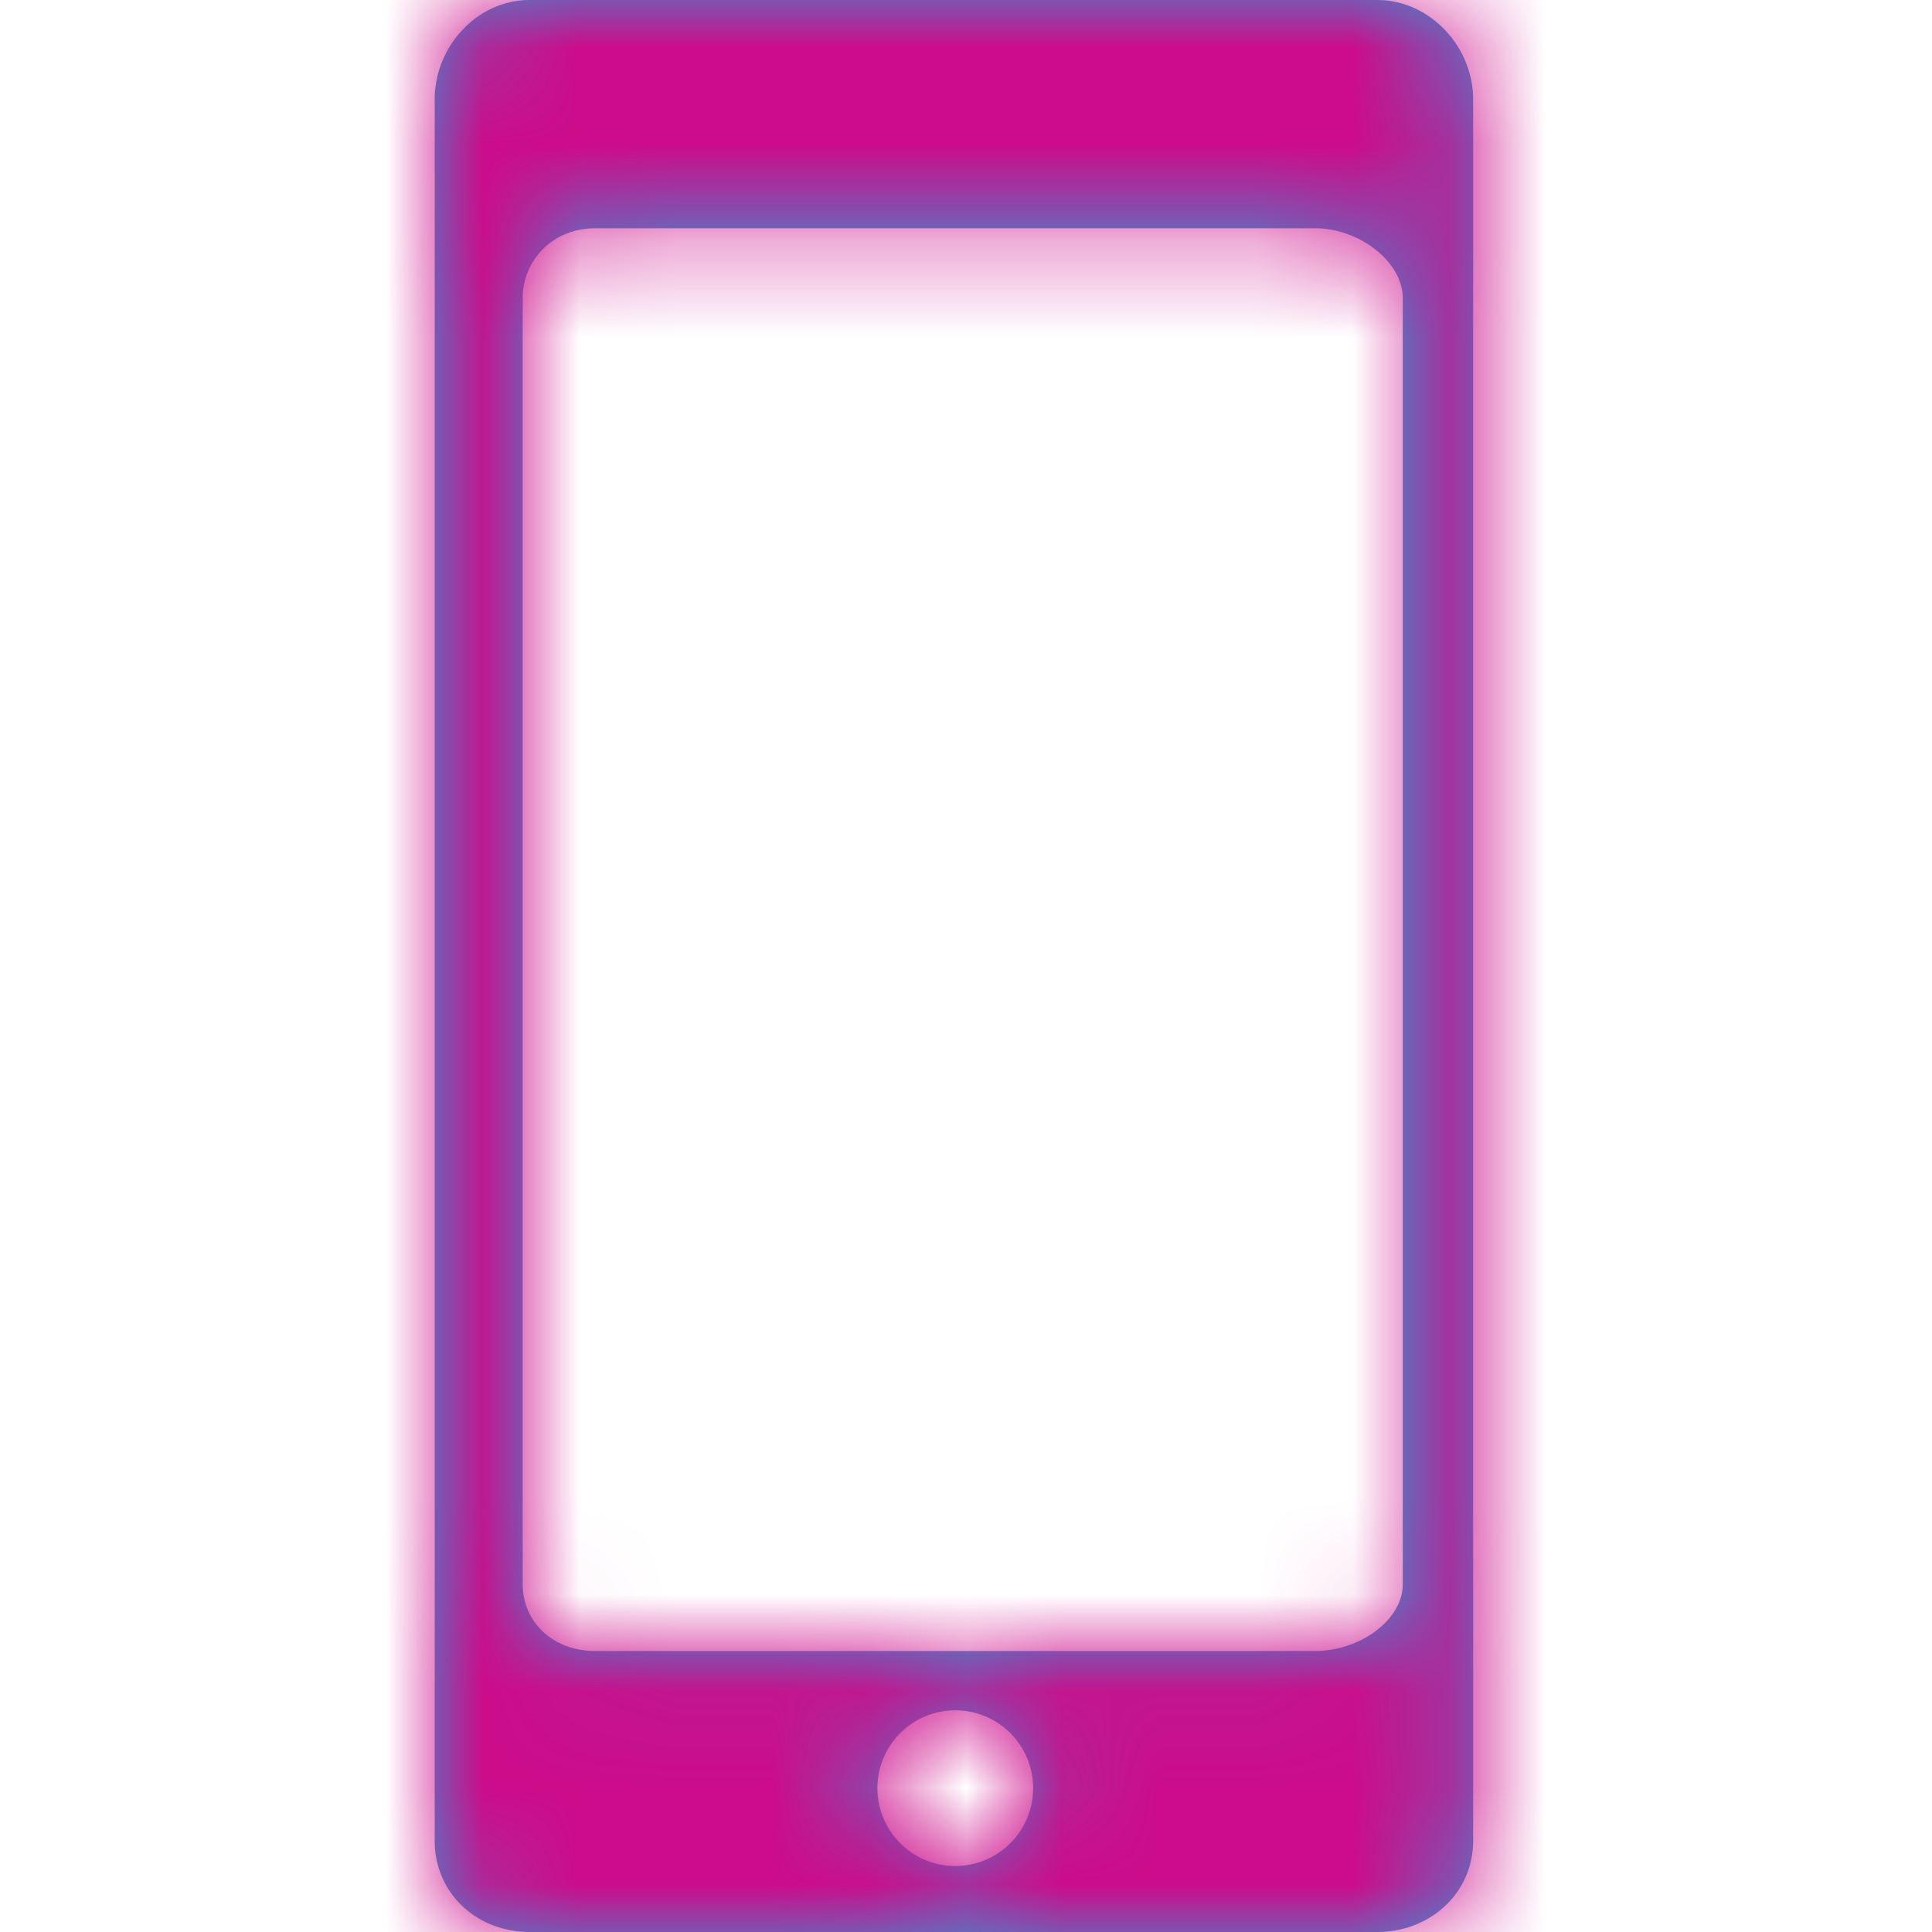
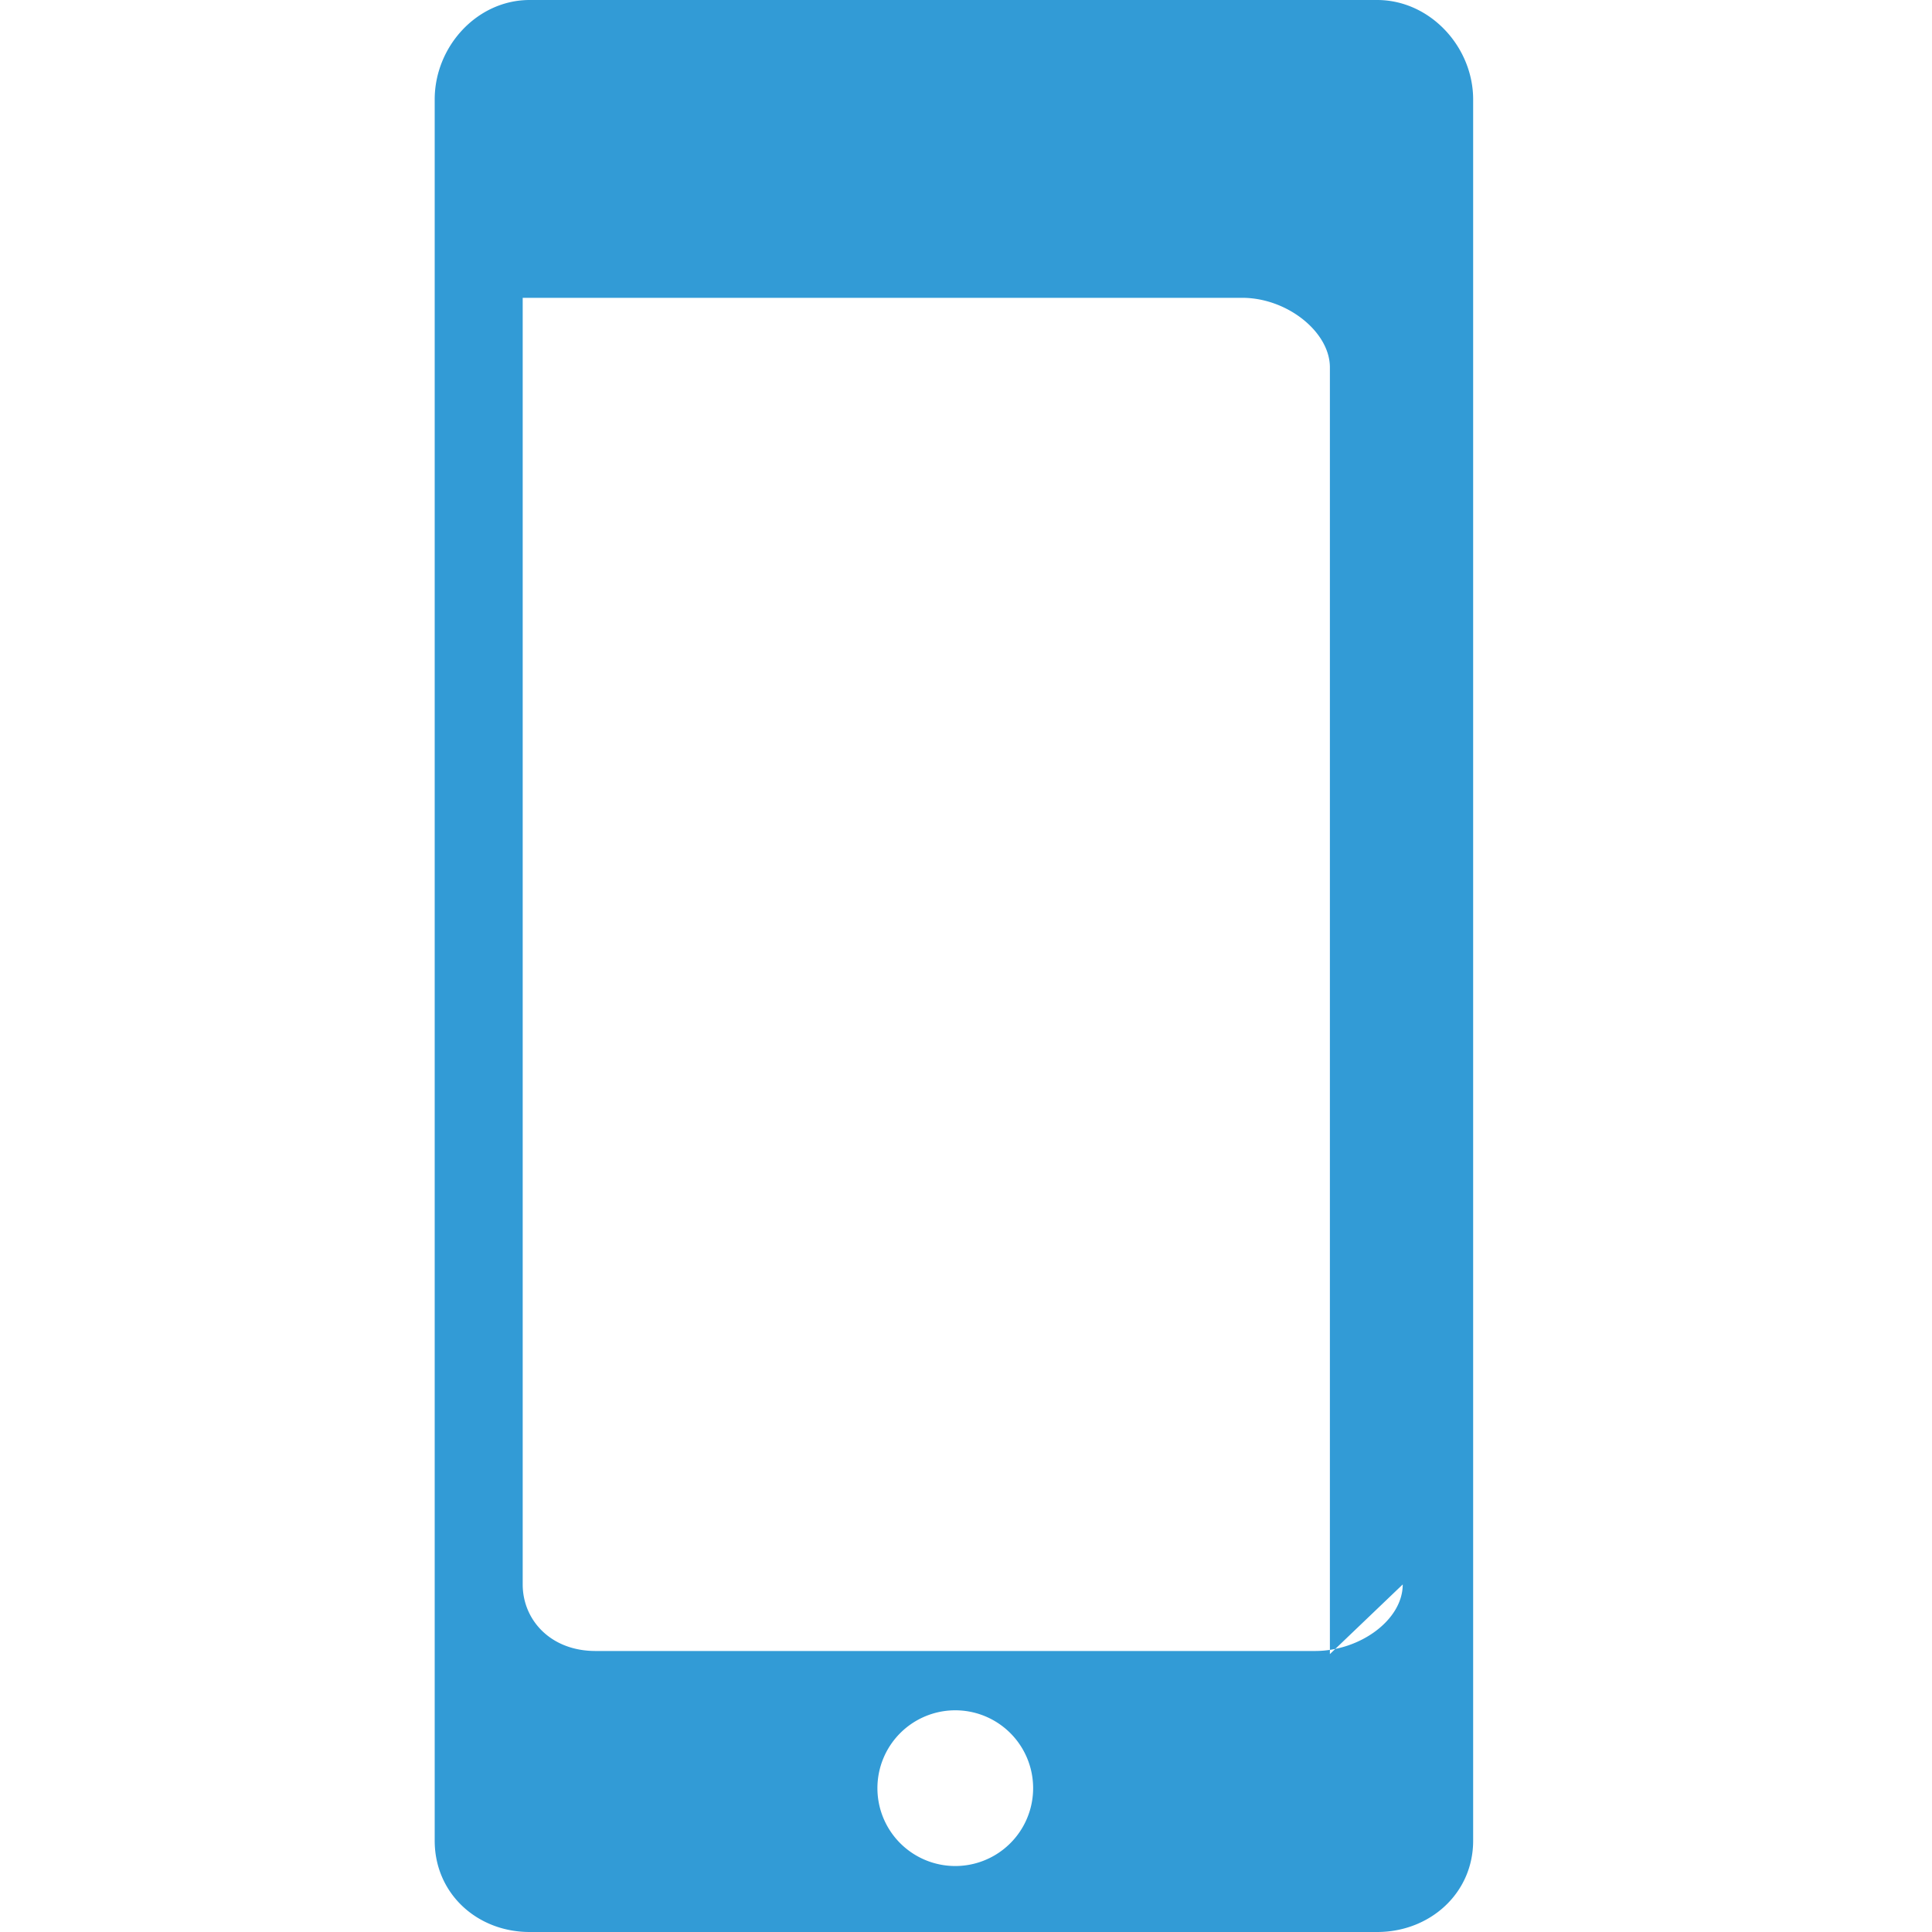
<svg xmlns="http://www.w3.org/2000/svg" xmlns:xlink="http://www.w3.org/1999/xlink" width="20" height="20">
  <defs>
-     <path d="M10.021 16.402c0 .367-.442.689-.908.689H1.665c-.466 0-.754-.322-.754-.689V3.083c0-.366.288-.72.754-.72h7.448c.466 0 .908.354.908.72v13.32zM5.39 19.317a.806.806 0 1 1-.002-1.612.806.806 0 0 1 .002 1.612zM10.75 1.03C10.75.483 10.302 0 9.756 0H.983C.437 0 0 .483 0 1.029v18.026C0 19.6.437 20 .983 20h8.773c.546 0 .994-.4.994-.945V1.029z" id="a" />
+     <path d="M10.021 16.402c0 .367-.442.689-.908.689H1.665c-.466 0-.754-.322-.754-.689V3.083h7.448c.466 0 .908.354.908.72v13.32zM5.39 19.317a.806.806 0 1 1-.002-1.612.806.806 0 0 1 .002 1.612zM10.75 1.03C10.75.483 10.302 0 9.756 0H.983C.437 0 0 .483 0 1.029v18.026C0 19.6.437 20 .983 20h8.773c.546 0 .994-.4.994-.945V1.029z" id="a" />
  </defs>
  <g transform="translate(4.5)" fill="none" fill-rule="evenodd">
    <mask id="b" fill="#fff">
      <use xlink:href="#a" />
    </mask>
    <use fill="#329BD6" xlink:href="#a" />
    <g mask="url(#b)" fill="#CC0C8A" fill-rule="nonzero">
-       <path d="M-4.5 0h20v20h-20z" />
-     </g>
+       </g>
  </g>
</svg>